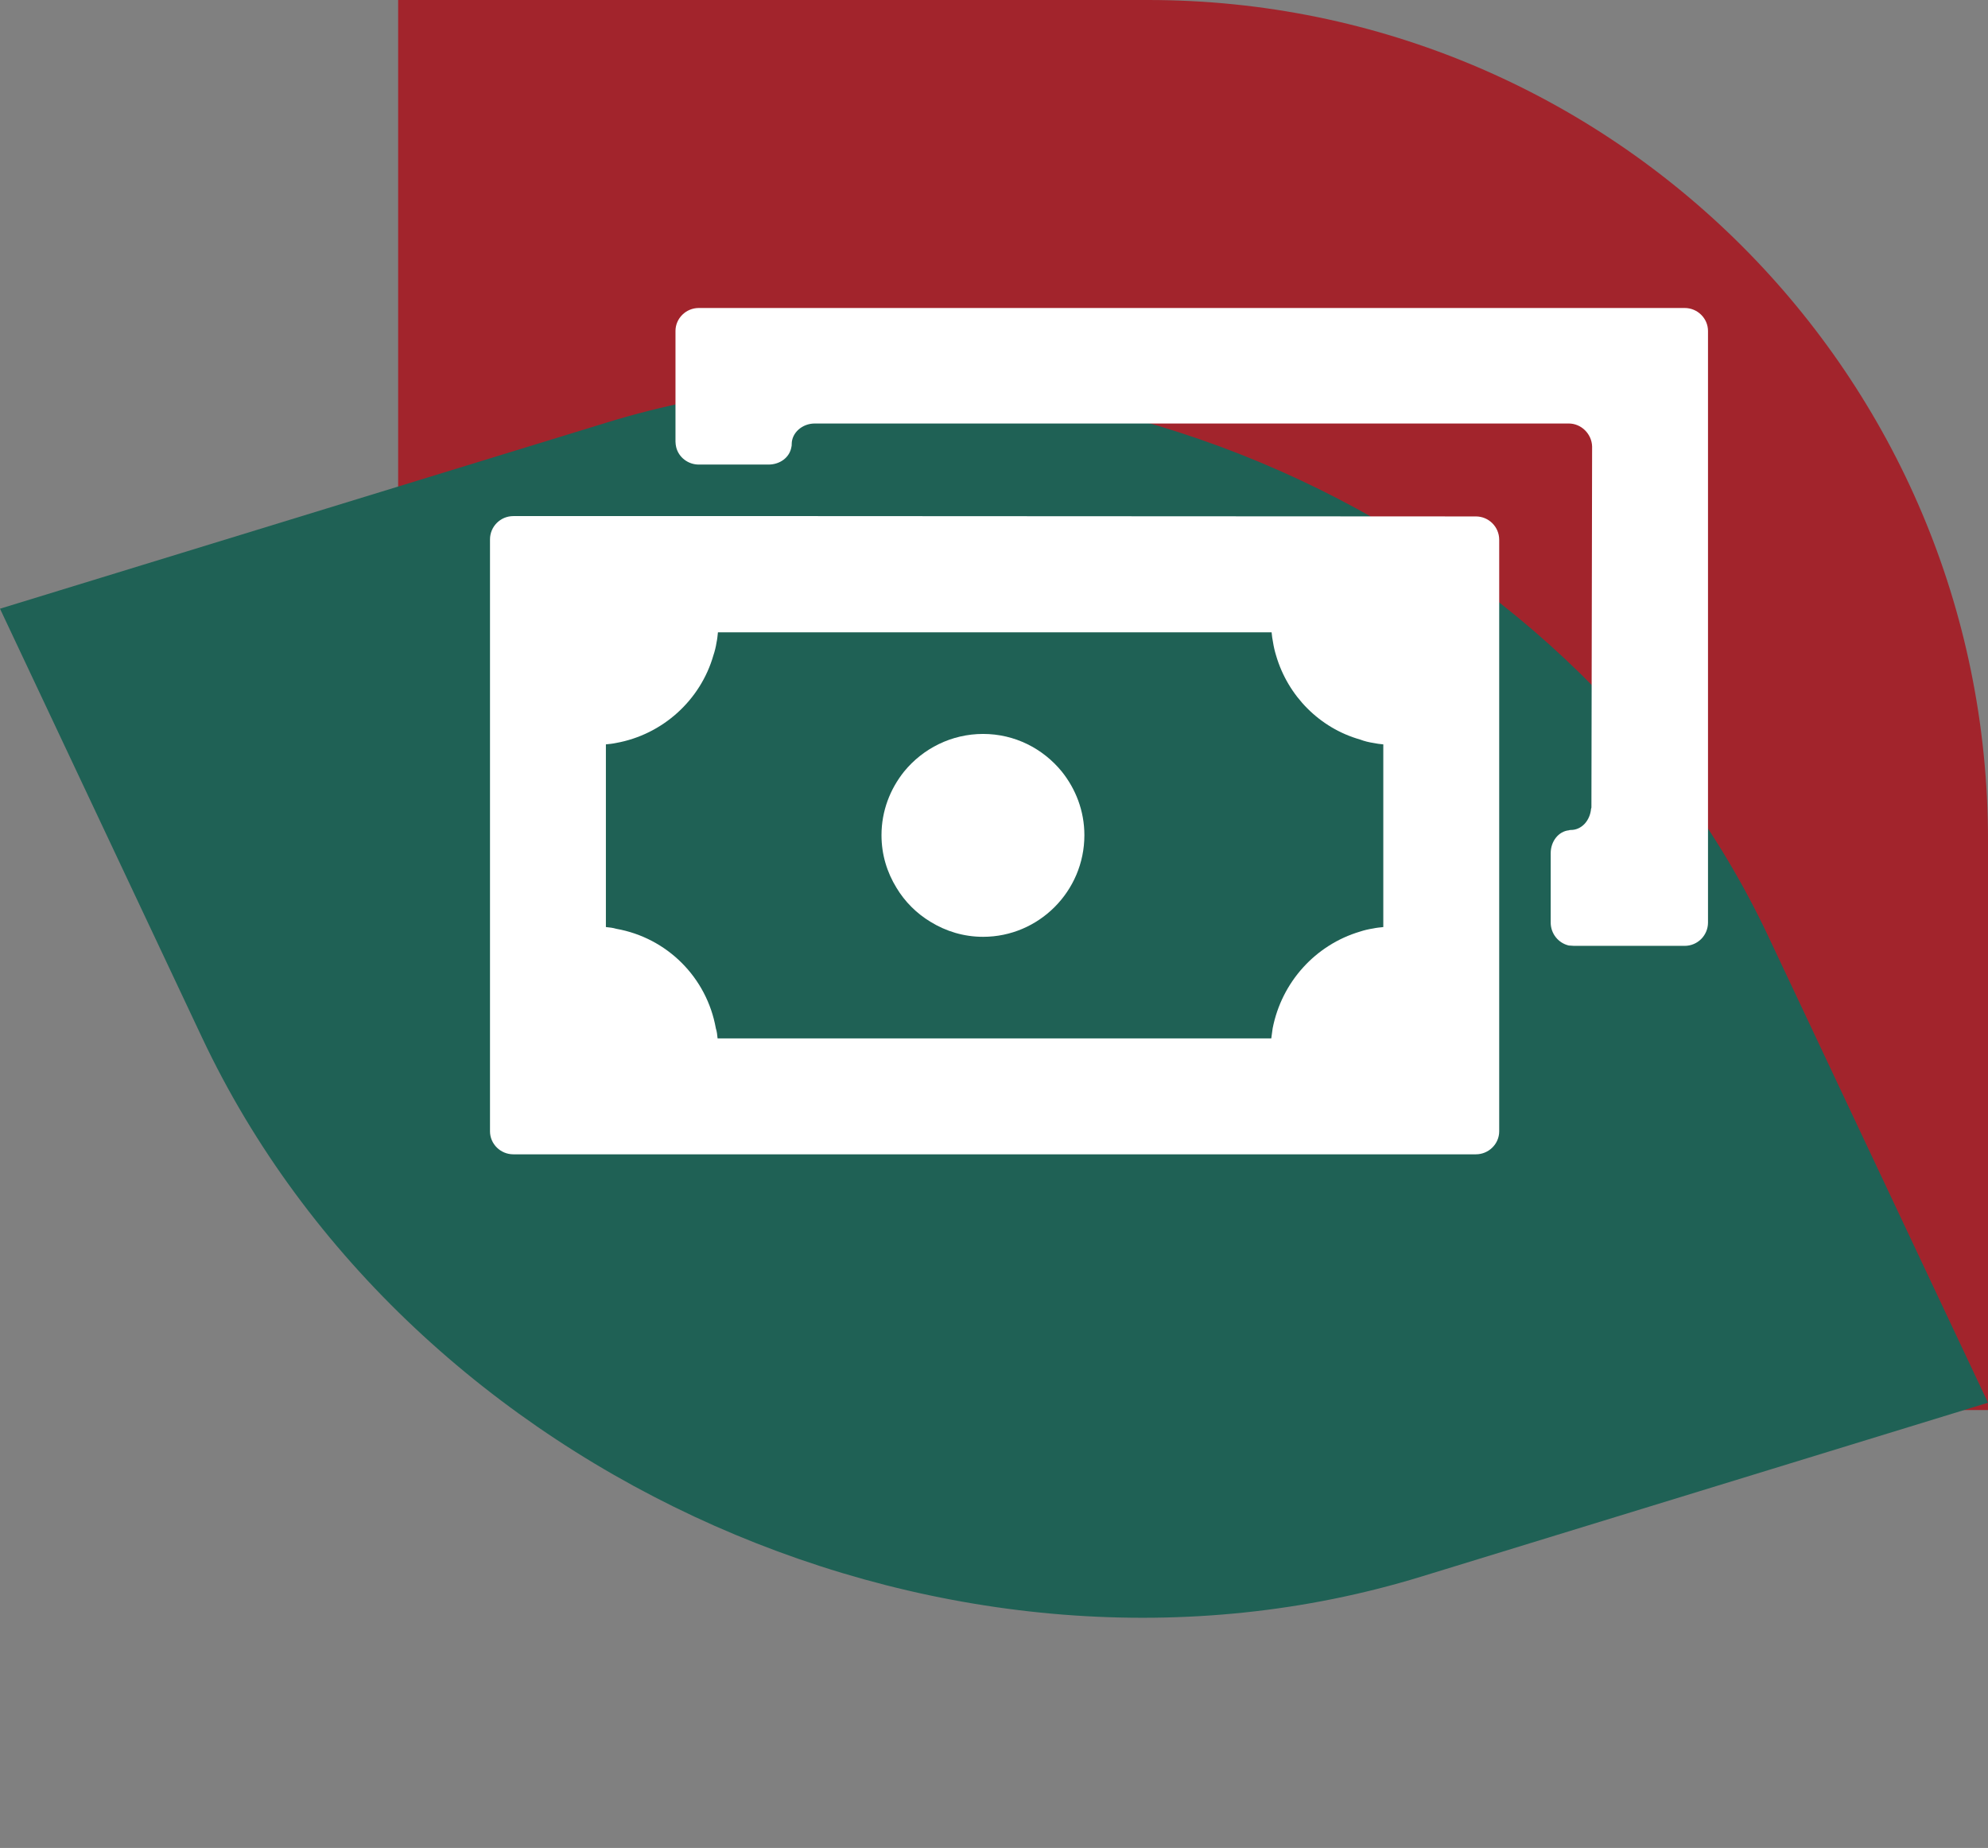
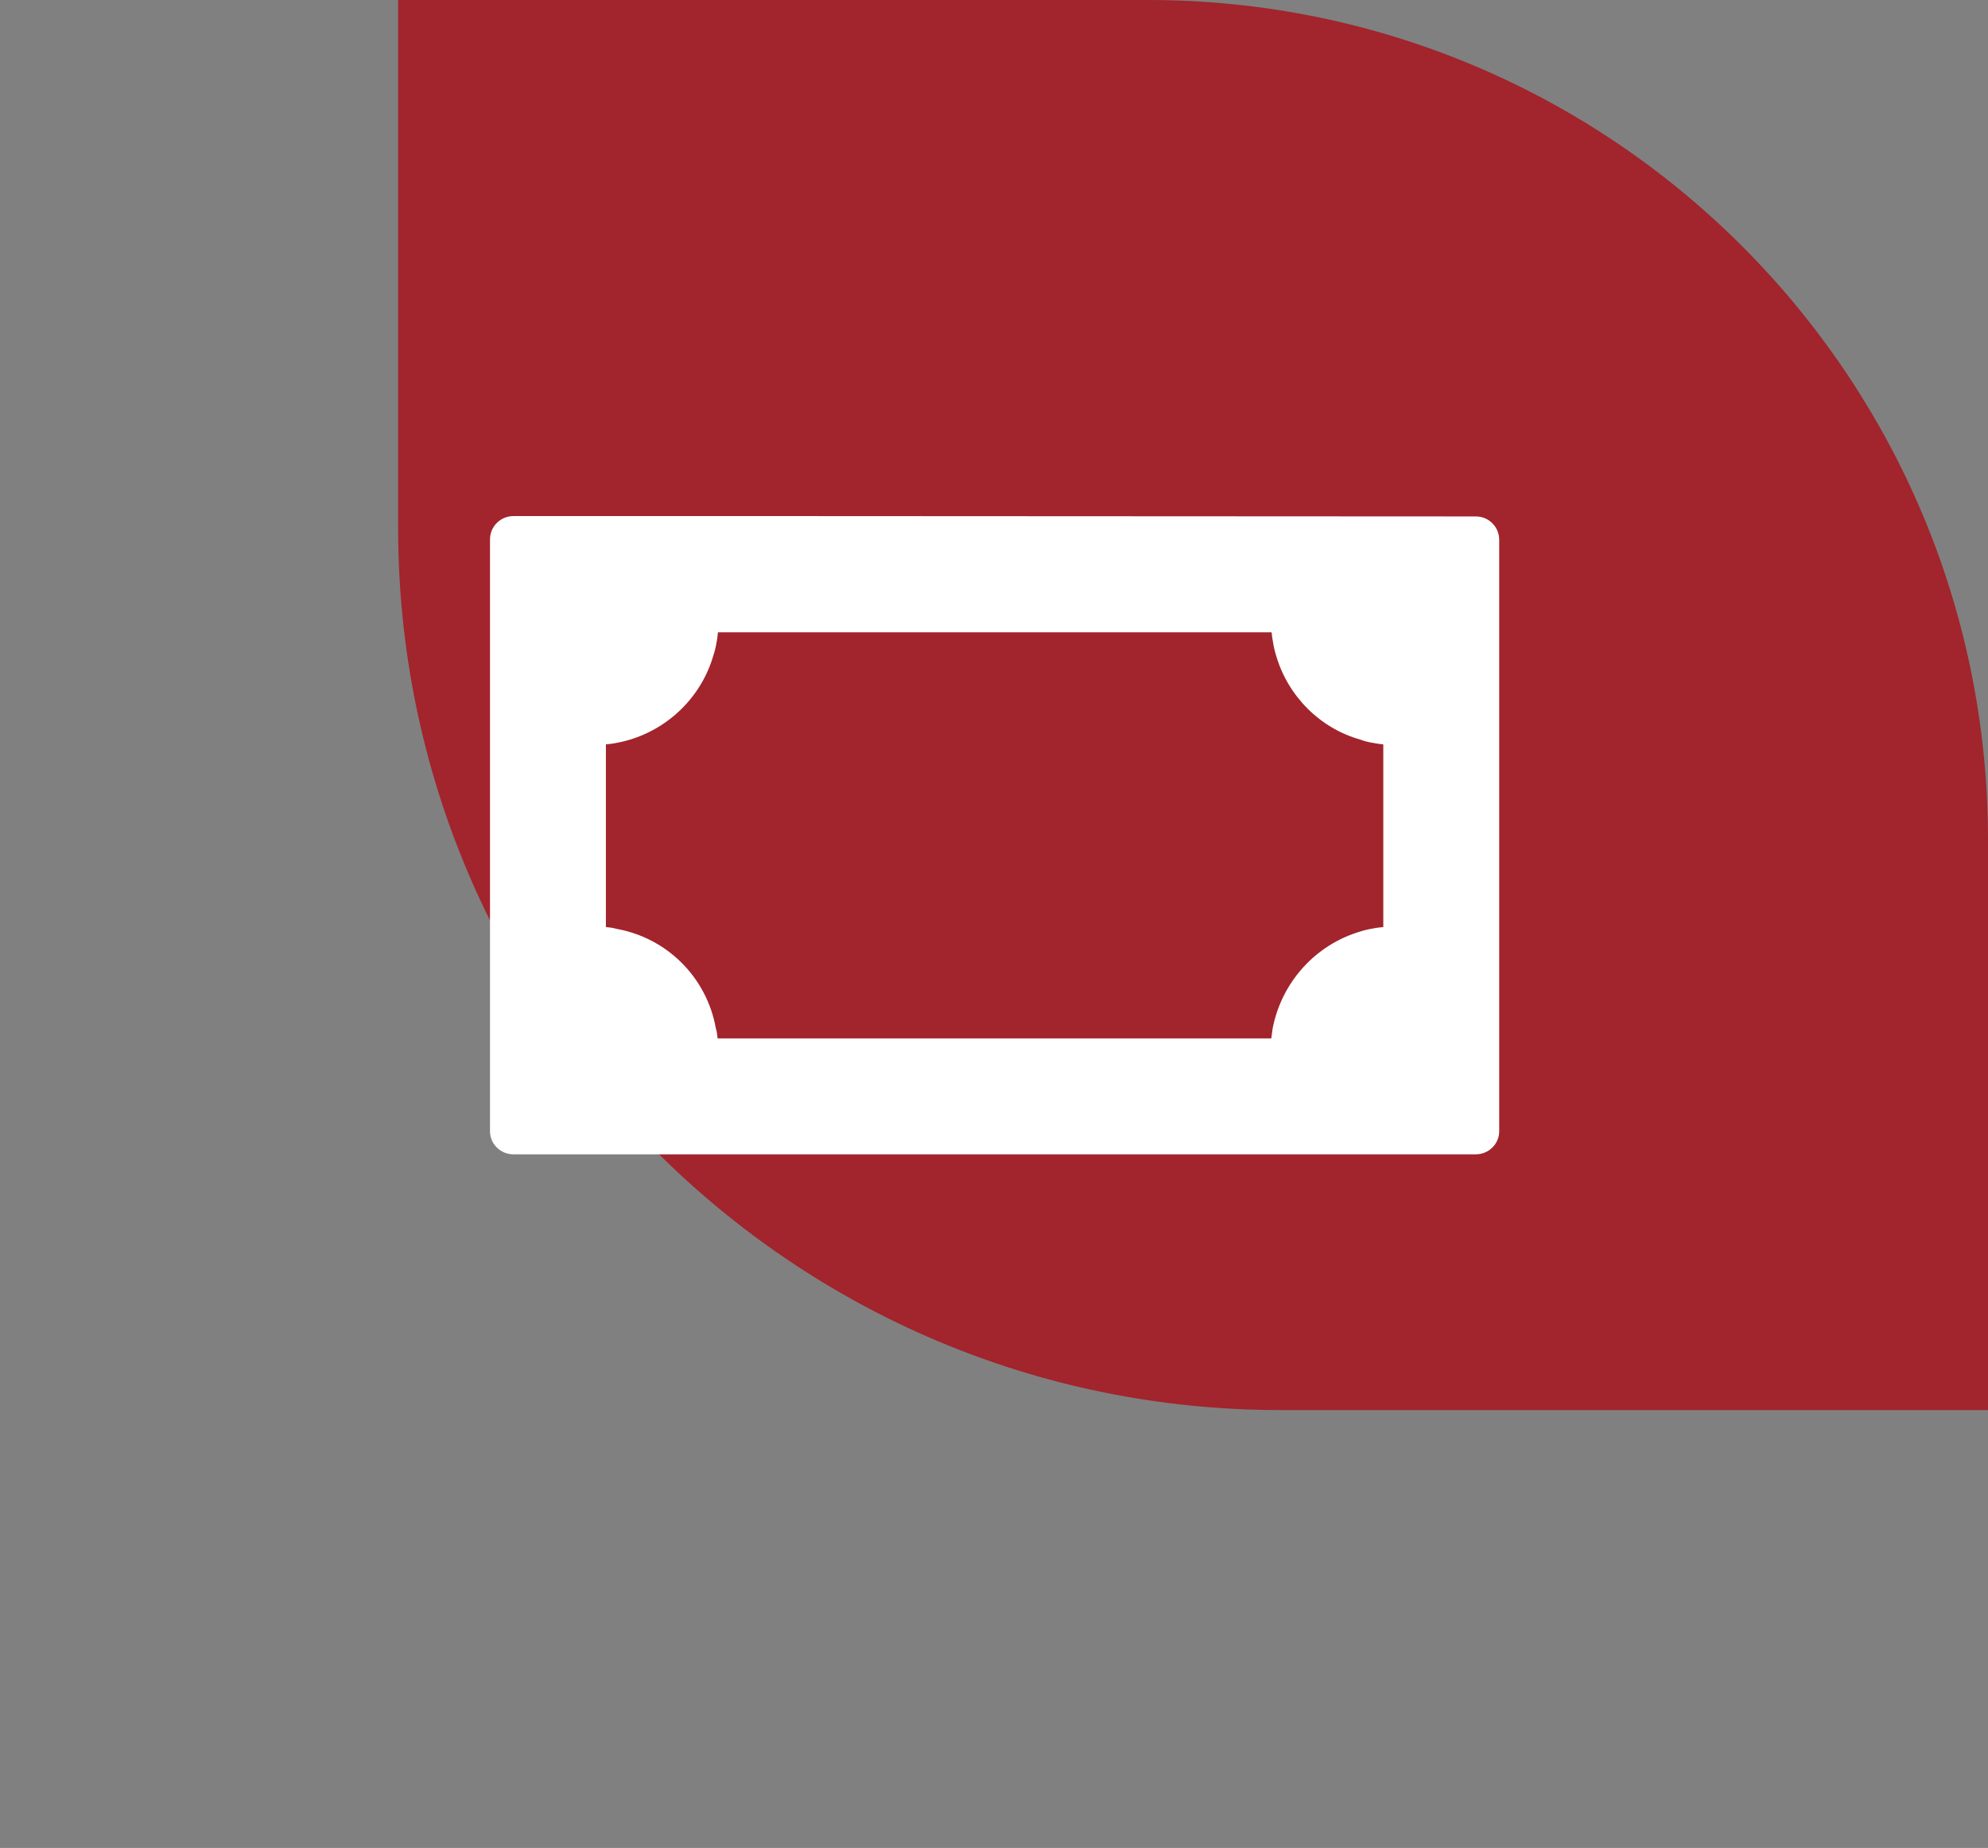
<svg xmlns="http://www.w3.org/2000/svg" width="142" height="132" viewBox="0 0 142 132" fill="none">
  <rect x="0" y="0" width="142" height="132" fill="#808080" stroke="none" />
  <path d="M142 60C142 26.863 115.137 0 82 0H28.439V37.72C28.439 72.514 56.646 100.72 91.439 100.72H142V60Z" fill="#A2242C" />
-   <path d="M126.293 66.854C112.17 36.877 75.041 20.456 43.361 30.176L-3.32529e-06 43.48L14.429 74.108C29.257 105.584 68.243 122.827 101.507 112.621L142 100.196L126.293 66.854Z" fill="#1F6155" />
-   <path d="M122 23.641V65.898C122 66.817 121.254 67.563 120.335 67.563H112.43C112.306 67.563 112.181 67.538 112.057 67.538C111.311 67.364 110.764 66.693 110.764 65.897V60.95C110.764 60.08 111.336 59.385 112.057 59.31C112.107 59.285 112.157 59.285 112.206 59.285C112.977 59.285 113.574 58.614 113.648 57.768C113.673 57.718 113.673 57.694 113.673 57.644L113.722 31.917V31.892C113.697 30.997 112.952 30.251 112.057 30.251H58.192C57.297 30.251 56.551 30.922 56.551 31.718C56.551 31.792 56.551 31.867 56.526 31.941C56.402 32.662 55.731 33.184 54.886 33.184H49.914C49.144 33.184 48.472 32.662 48.299 31.941C48.274 31.817 48.249 31.693 48.249 31.544V23.641C48.249 22.746 48.995 22 49.914 22H120.335C121.255 22 122 22.746 122 23.641Z" fill="white" />
  <path d="M105.421 36.889L58.192 36.865H36.665C35.746 36.865 35 37.611 35 38.53V80.812C35 81.707 35.746 82.453 36.665 82.453H105.421C106.34 82.453 107.086 81.707 107.086 80.812V38.555C107.086 37.635 106.34 36.889 105.421 36.889ZM98.808 66.221C98.56 66.246 98.311 66.27 98.088 66.32C97.765 66.37 97.442 66.444 97.143 66.544C93.962 67.489 91.55 70.148 90.904 73.454C90.879 73.703 90.83 73.926 90.805 74.175H51.257C51.232 73.926 51.207 73.678 51.132 73.454C50.486 69.825 47.653 66.991 44.023 66.345C43.774 66.27 43.526 66.245 43.278 66.22V53.171C43.526 53.146 43.774 53.121 43.998 53.072C47.329 52.475 50.038 50.014 50.958 46.808C51.057 46.51 51.132 46.211 51.182 45.888C51.232 45.664 51.256 45.416 51.281 45.167H90.829C90.854 45.416 90.879 45.639 90.928 45.863C90.978 46.186 91.052 46.509 91.152 46.832C91.997 49.716 94.259 52.003 97.142 52.823C97.465 52.947 97.788 53.022 98.112 53.072C98.335 53.122 98.559 53.146 98.807 53.171V66.221H98.808Z" fill="white" />
-   <path d="M77.456 59.659C77.456 63.661 74.2 66.917 70.222 66.917C68.83 66.917 67.563 66.519 66.469 65.848C65.475 65.251 64.629 64.406 64.033 63.412C63.362 62.318 62.964 61.05 62.964 59.658C62.964 57.918 63.586 56.352 64.58 55.11C65.922 53.469 67.96 52.425 70.222 52.425C72.484 52.425 74.498 53.469 75.84 55.11C76.835 56.353 77.456 57.919 77.456 59.659Z" fill="white" />
</svg>